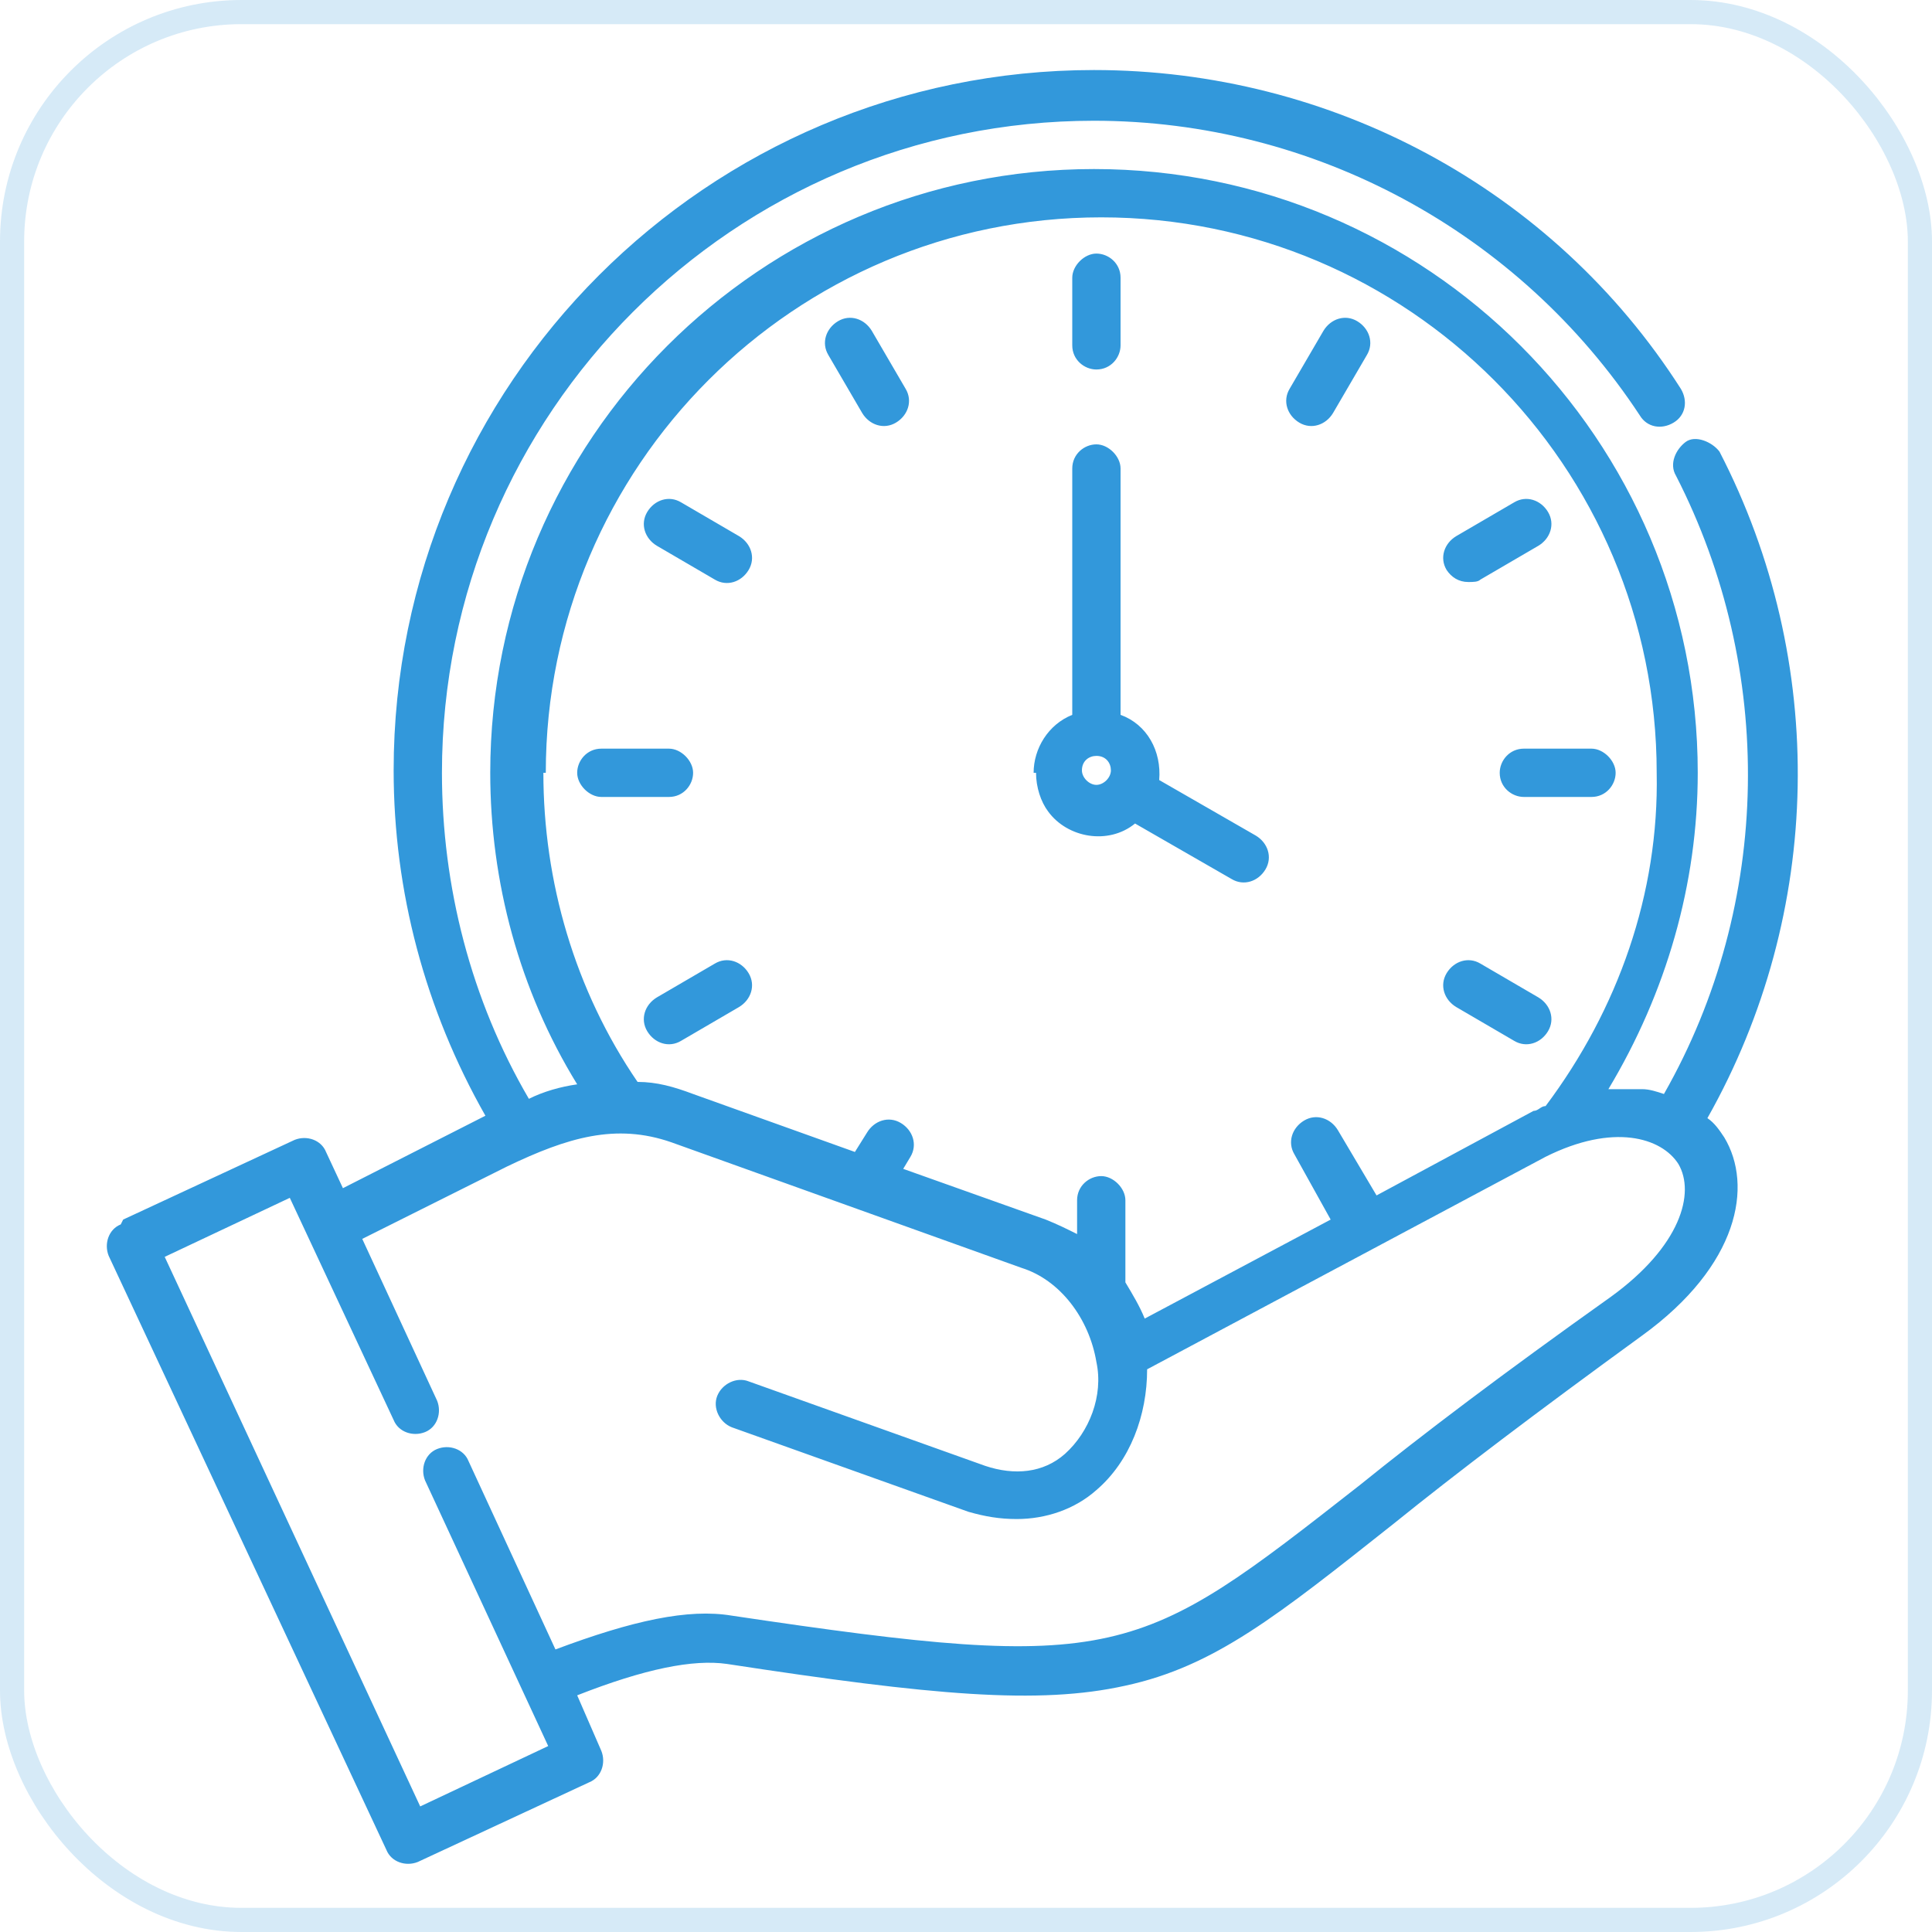
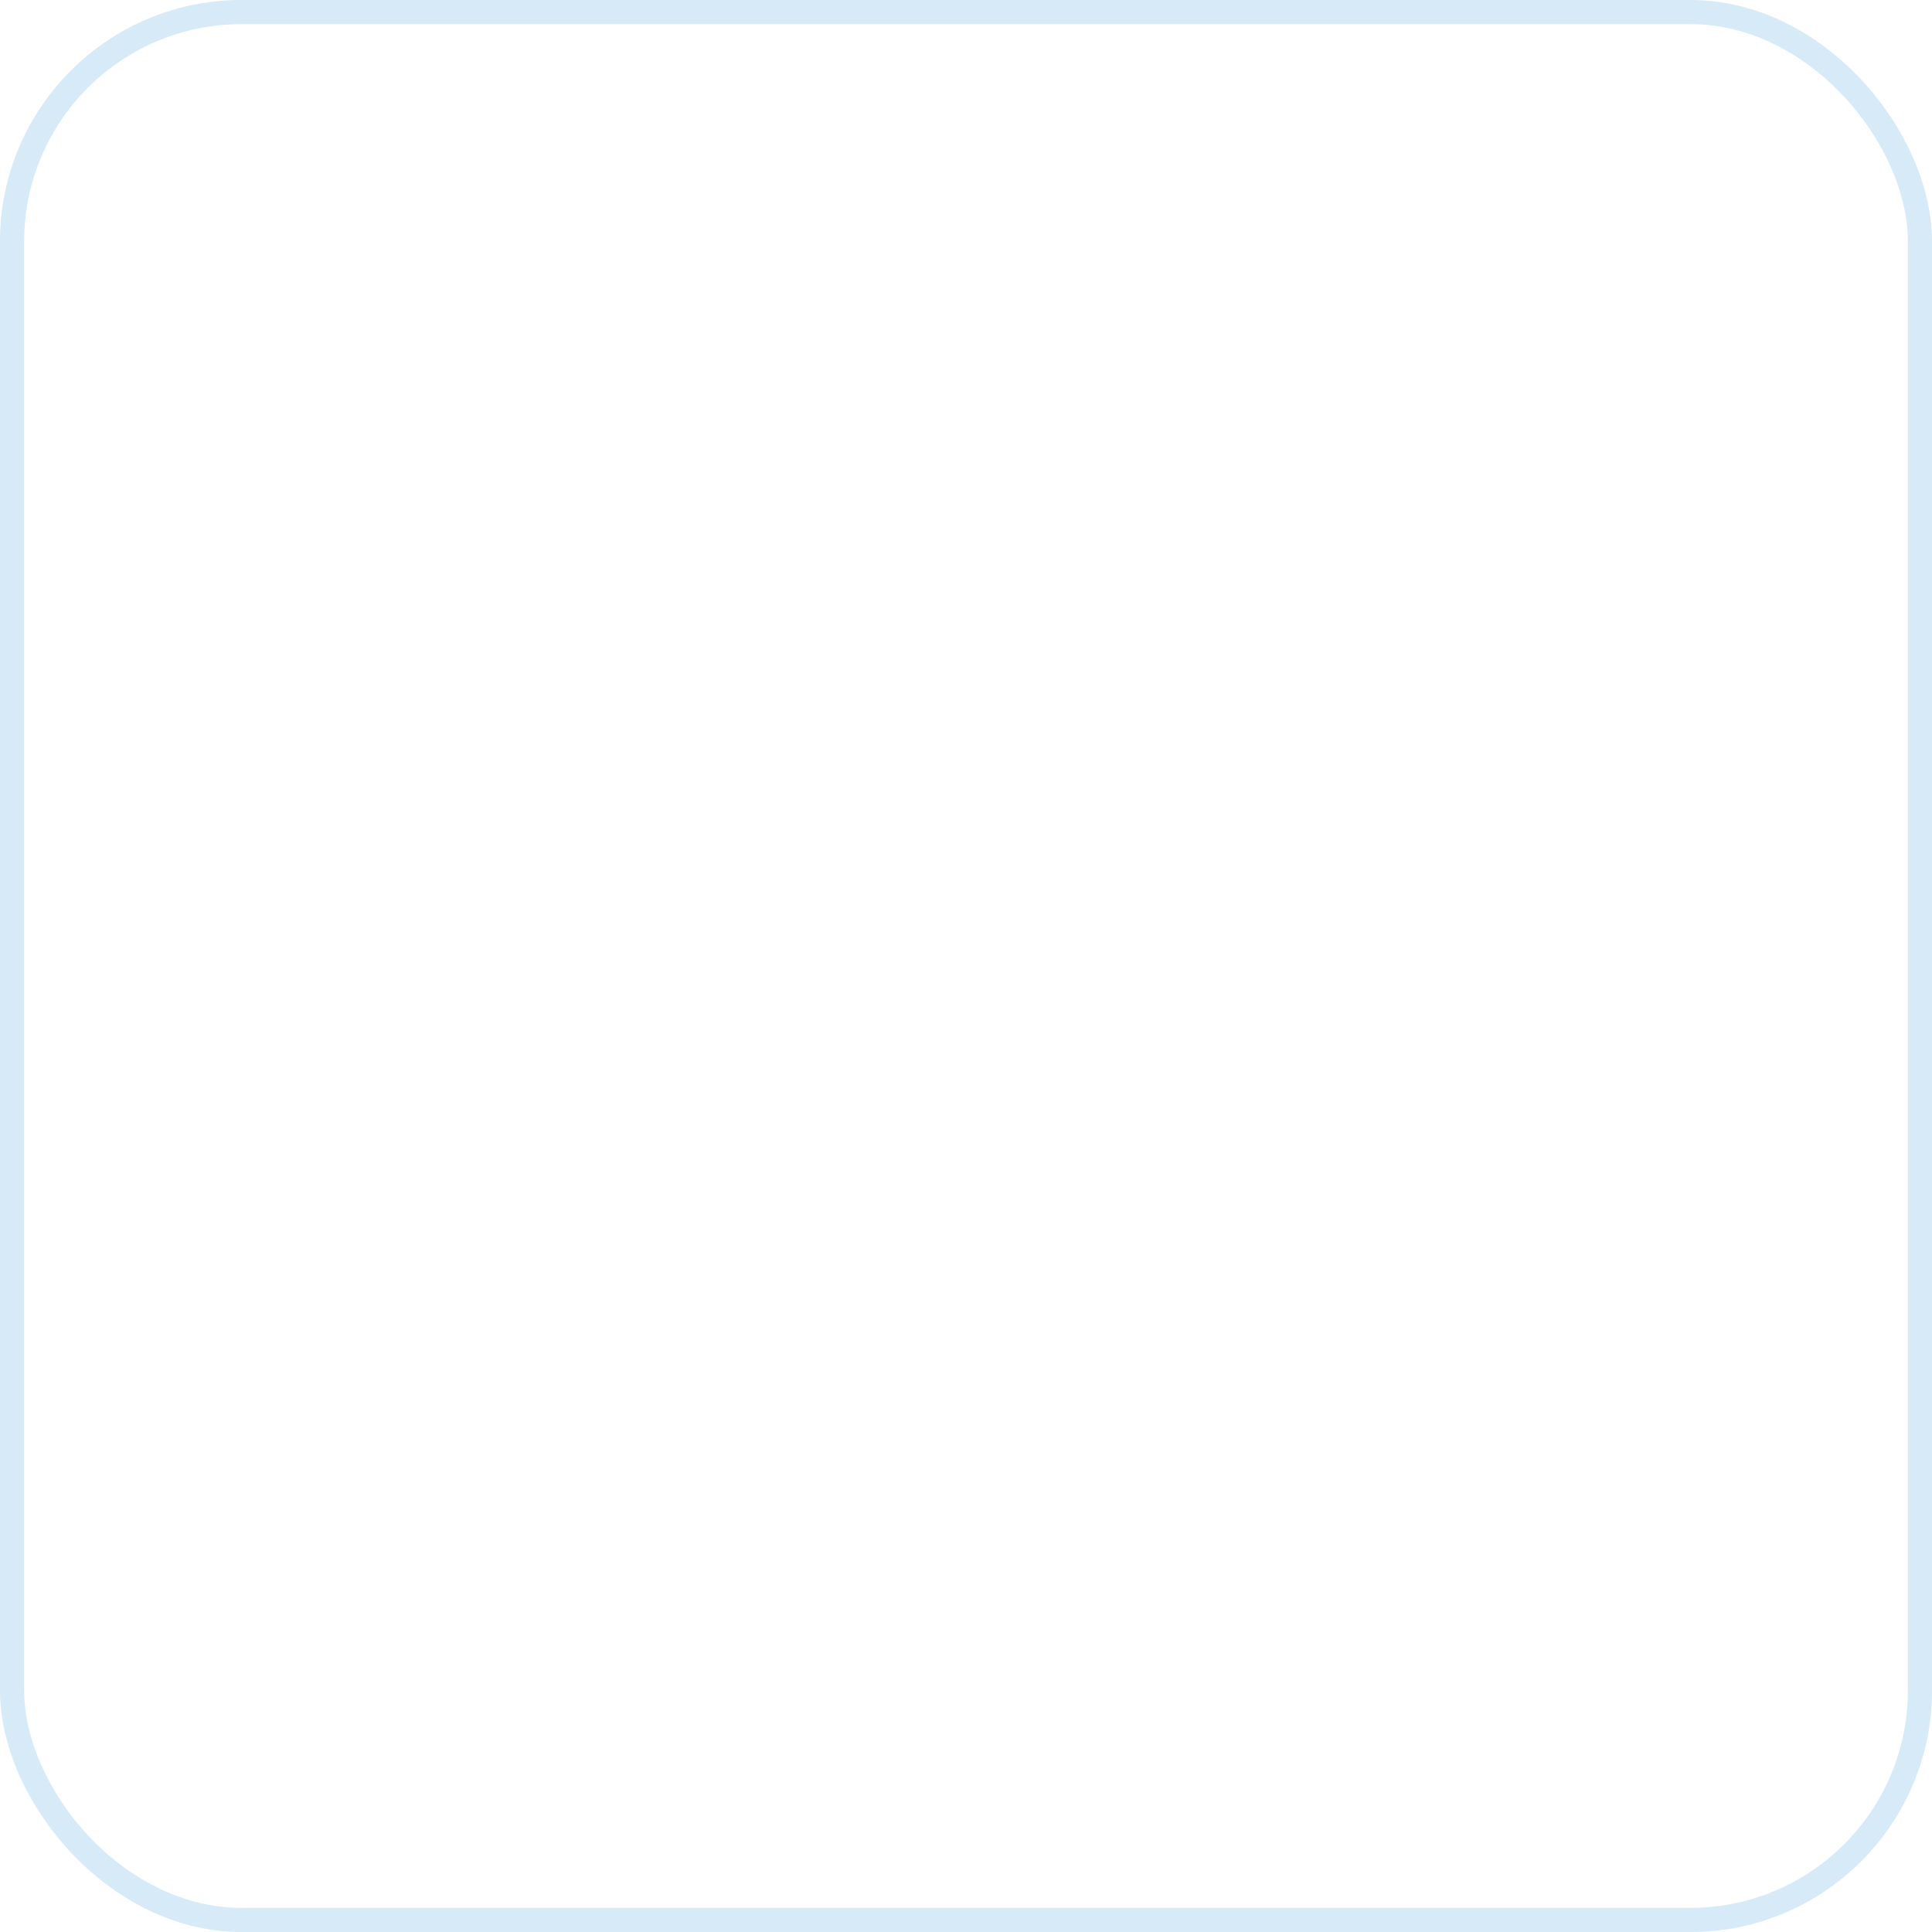
<svg xmlns="http://www.w3.org/2000/svg" id="Layer_1" viewBox="0 0 80 80">
  <rect x=".5" y=".5" width="79" height="79" rx="9.5" ry="9.5" fill="none" isolation="isolate" opacity=".2" stroke="#3298db" />
-   <path d="M59.9,40.3c.3-.5.9-.7,1.4-.4,0,0,0,0,0,0l2.4,1.4c.5.3.7.9.4,1.4-.3.5-.9.7-1.4.4l-2.4-1.4c-.5-.3-.7-.9-.4-1.4,0,0,0,0,0,0ZM53.8,17.5c.5.3,1.1.1,1.4-.4,0,0,0,0,0,0l1.4-2.4c.3-.5.1-1.1-.4-1.4s-1.1-.1-1.4.4l-1.4,2.4c-.3.5-.1,1.1.4,1.4h0ZM45.4,15.3c.6,0,1-.5,1-1v-2.8c0-.6-.5-1-1-1s-1,.5-1,1h0v2.8c0,.6.5,1,1,1h0ZM62.1,32c0,.6.5,1,1,1h2.8c.6,0,1-.5,1-1s-.5-1-1-1h-2.8c-.6,0-1,.5-1,1ZM60.8,24.1c.2,0,.4,0,.5-.1l2.4-1.4c.5-.3.7-.9.4-1.4-.3-.5-.9-.7-1.4-.4l-2.4,1.4c-.5.3-.7.9-.4,1.4.2.3.5.5.9.5h0ZM35.7,17.1c.3.5.9.7,1.4.4.5-.3.7-.9.4-1.4l-1.4-2.4c-.3-.5-.9-.7-1.4-.4s-.7.9-.4,1.4l1.4,2.4ZM27.2,22.6l2.4,1.4c.5.3,1.1.1,1.4-.4s.1-1.1-.4-1.4l-2.4-1.4c-.5-.3-1.1-.1-1.4.4-.3.5-.1,1.1.4,1.4h0ZM27.7,33c.6,0,1-.5,1-1s-.5-1-1-1h-2.8c-.6,0-1,.5-1,1s.5,1,1,1h2.8ZM29.6,39.9l-2.4,1.4c-.5.3-.7.9-.4,1.4s.9.7,1.4.4h0l2.4-1.4c.5-.3.7-.9.4-1.4-.3-.5-.9-.7-1.4-.4h0ZM42.8,32c0-1,.6-2,1.6-2.4v-10.2c0-.6.5-1,1-1s1,.5,1,1h0v10.2c1.1.4,1.7,1.5,1.6,2.7l4,2.3c.5.3.7.9.4,1.4-.3.5-.9.7-1.4.4l-4-2.3c-1.1.9-2.8.6-3.6-.5-.3-.4-.5-1-.5-1.6h0ZM45.4,32.5c.3,0,.6-.3.6-.6,0-.3-.2-.6-.6-.6-.3,0-.6.2-.6.6h0c0,.3.3.6.6.6h0ZM5.1,50.5l7.1-3.3c.5-.2,1.1,0,1.3.5,0,0,0,0,0,0l.7,1.5,5.9-3c-2.5-4.4-3.8-9.3-3.8-14.3,0-16,13-29,29-29,9.8,0,19,4.9,24.3,13.2.3.5.2,1.1-.3,1.4s-1.1.2-1.4-.3h0c-5-7.6-13.5-12.2-22.6-12.2-14.9,0-27,12.1-27,27,0,4.7,1.2,9.4,3.6,13.5.6-.3,1.3-.5,2-.6-2.4-3.9-3.6-8.4-3.6-12.9,0-13.8,11.2-25,25-25s25,11.2,25,25c0,4.6-1.3,9.1-3.7,13.1.5,0,.9,0,1.4,0,.3,0,.6.1.9.2,4.5-7.9,4.6-17.6.5-25.6-.3-.5,0-1.1.4-1.4s1.1,0,1.4.4h0c4.5,8.7,4.3,19.1-.5,27.6.3.2.5.5.7.8,1.2,2,.6,5.3-3.4,8.2-4.4,3.2-7.7,5.7-10.3,7.8-4.8,3.8-7.4,5.9-11.1,6.7-3.6.8-8,.4-16.5-.9-1.4-.2-3.4.2-6.2,1.3l1,2.3c.2.5,0,1.1-.5,1.3,0,0,0,0,0,0l-7.1,3.3c-.5.2-1.1,0-1.3-.5,0,0,0,0,0,0l-11.5-24.6c-.2-.5,0-1.1.5-1.3,0,0,0,0,0,0h0ZM22.5,32c0,4.5,1.3,9,3.9,12.8.8,0,1.5.2,2.3.5l6.7,2.4.5-.8c.3-.5.9-.7,1.4-.4.5.3.7.9.4,1.4l-.3.5,5.9,2.1c.5.2.9.4,1.3.6v-1.4c0-.6.5-1,1-1s1,.5,1,1v3.4c.3.5.6,1,.8,1.5l7.7-4.1-1.5-2.7c-.3-.5-.1-1.1.4-1.4s1.1-.1,1.4.4l1.6,2.7,6.5-3.5s0,0,0,0c.2,0,.3-.2.5-.2,3-4,4.7-8.8,4.6-13.8,0-12.7-10.3-23-23-23s-23,10.3-23,23h0ZM6.8,52l10.6,22.8,5.3-2.5-5.1-11c-.2-.5,0-1.1.5-1.3s1.1,0,1.3.5l3.6,7.8c3.2-1.2,5.5-1.7,7.3-1.4,16.1,2.4,16.8,1.8,26-5.4,2.6-2.1,5.9-4.6,10.4-7.8,2.9-2.1,3.5-4.3,2.8-5.5-.7-1.1-2.7-1.7-5.5-.3l-16.5,8.8c0,1.9-.7,3.8-2.1,5-.9.8-2.1,1.2-3.3,1.2-.7,0-1.3-.1-2-.3l-9.8-3.5c-.5-.2-.8-.8-.6-1.3.2-.5.8-.8,1.3-.6h0l9.8,3.5c1.2.4,2.4.3,3.3-.5,1-.9,1.6-2.4,1.3-3.8-.3-1.8-1.5-3.4-3.1-3.9l-14.5-5.2c-2.3-.8-4.3-.2-6.8,1l-6,3,3.1,6.7c.2.5,0,1.1-.5,1.3s-1.1,0-1.3-.5l-4.3-9.2-5.3,2.5Z" fill="#3298db" />
</svg>